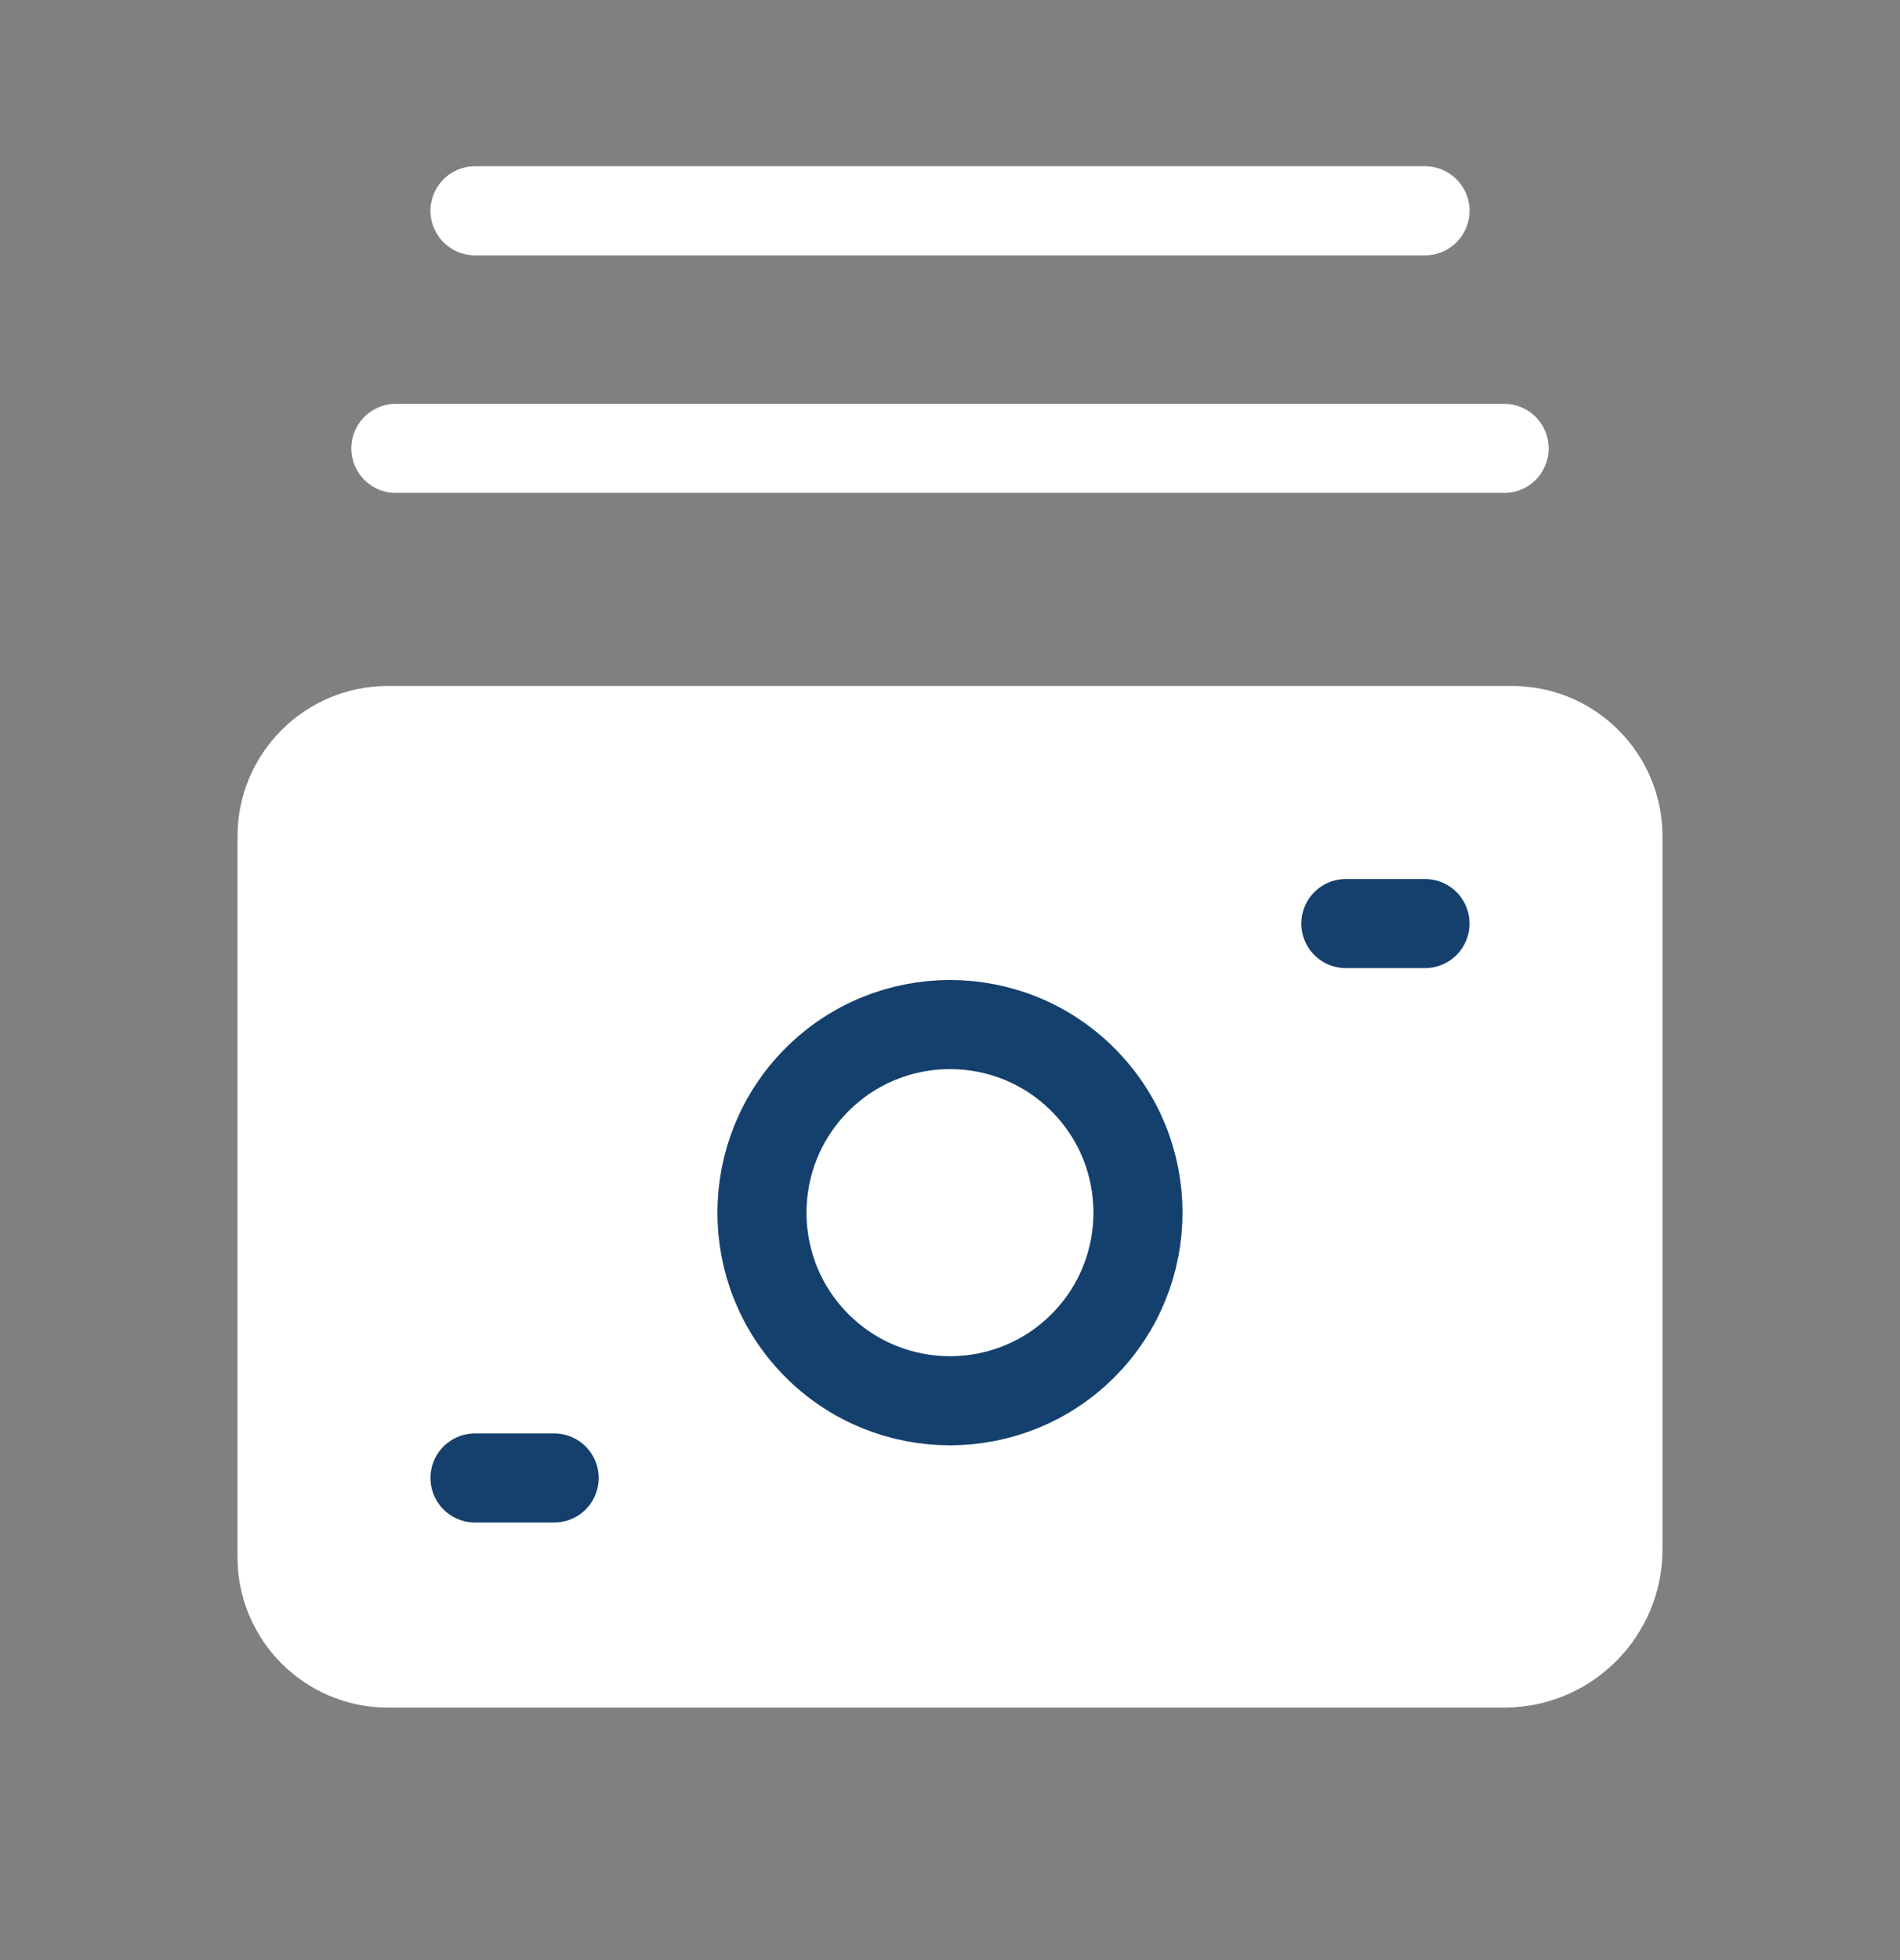
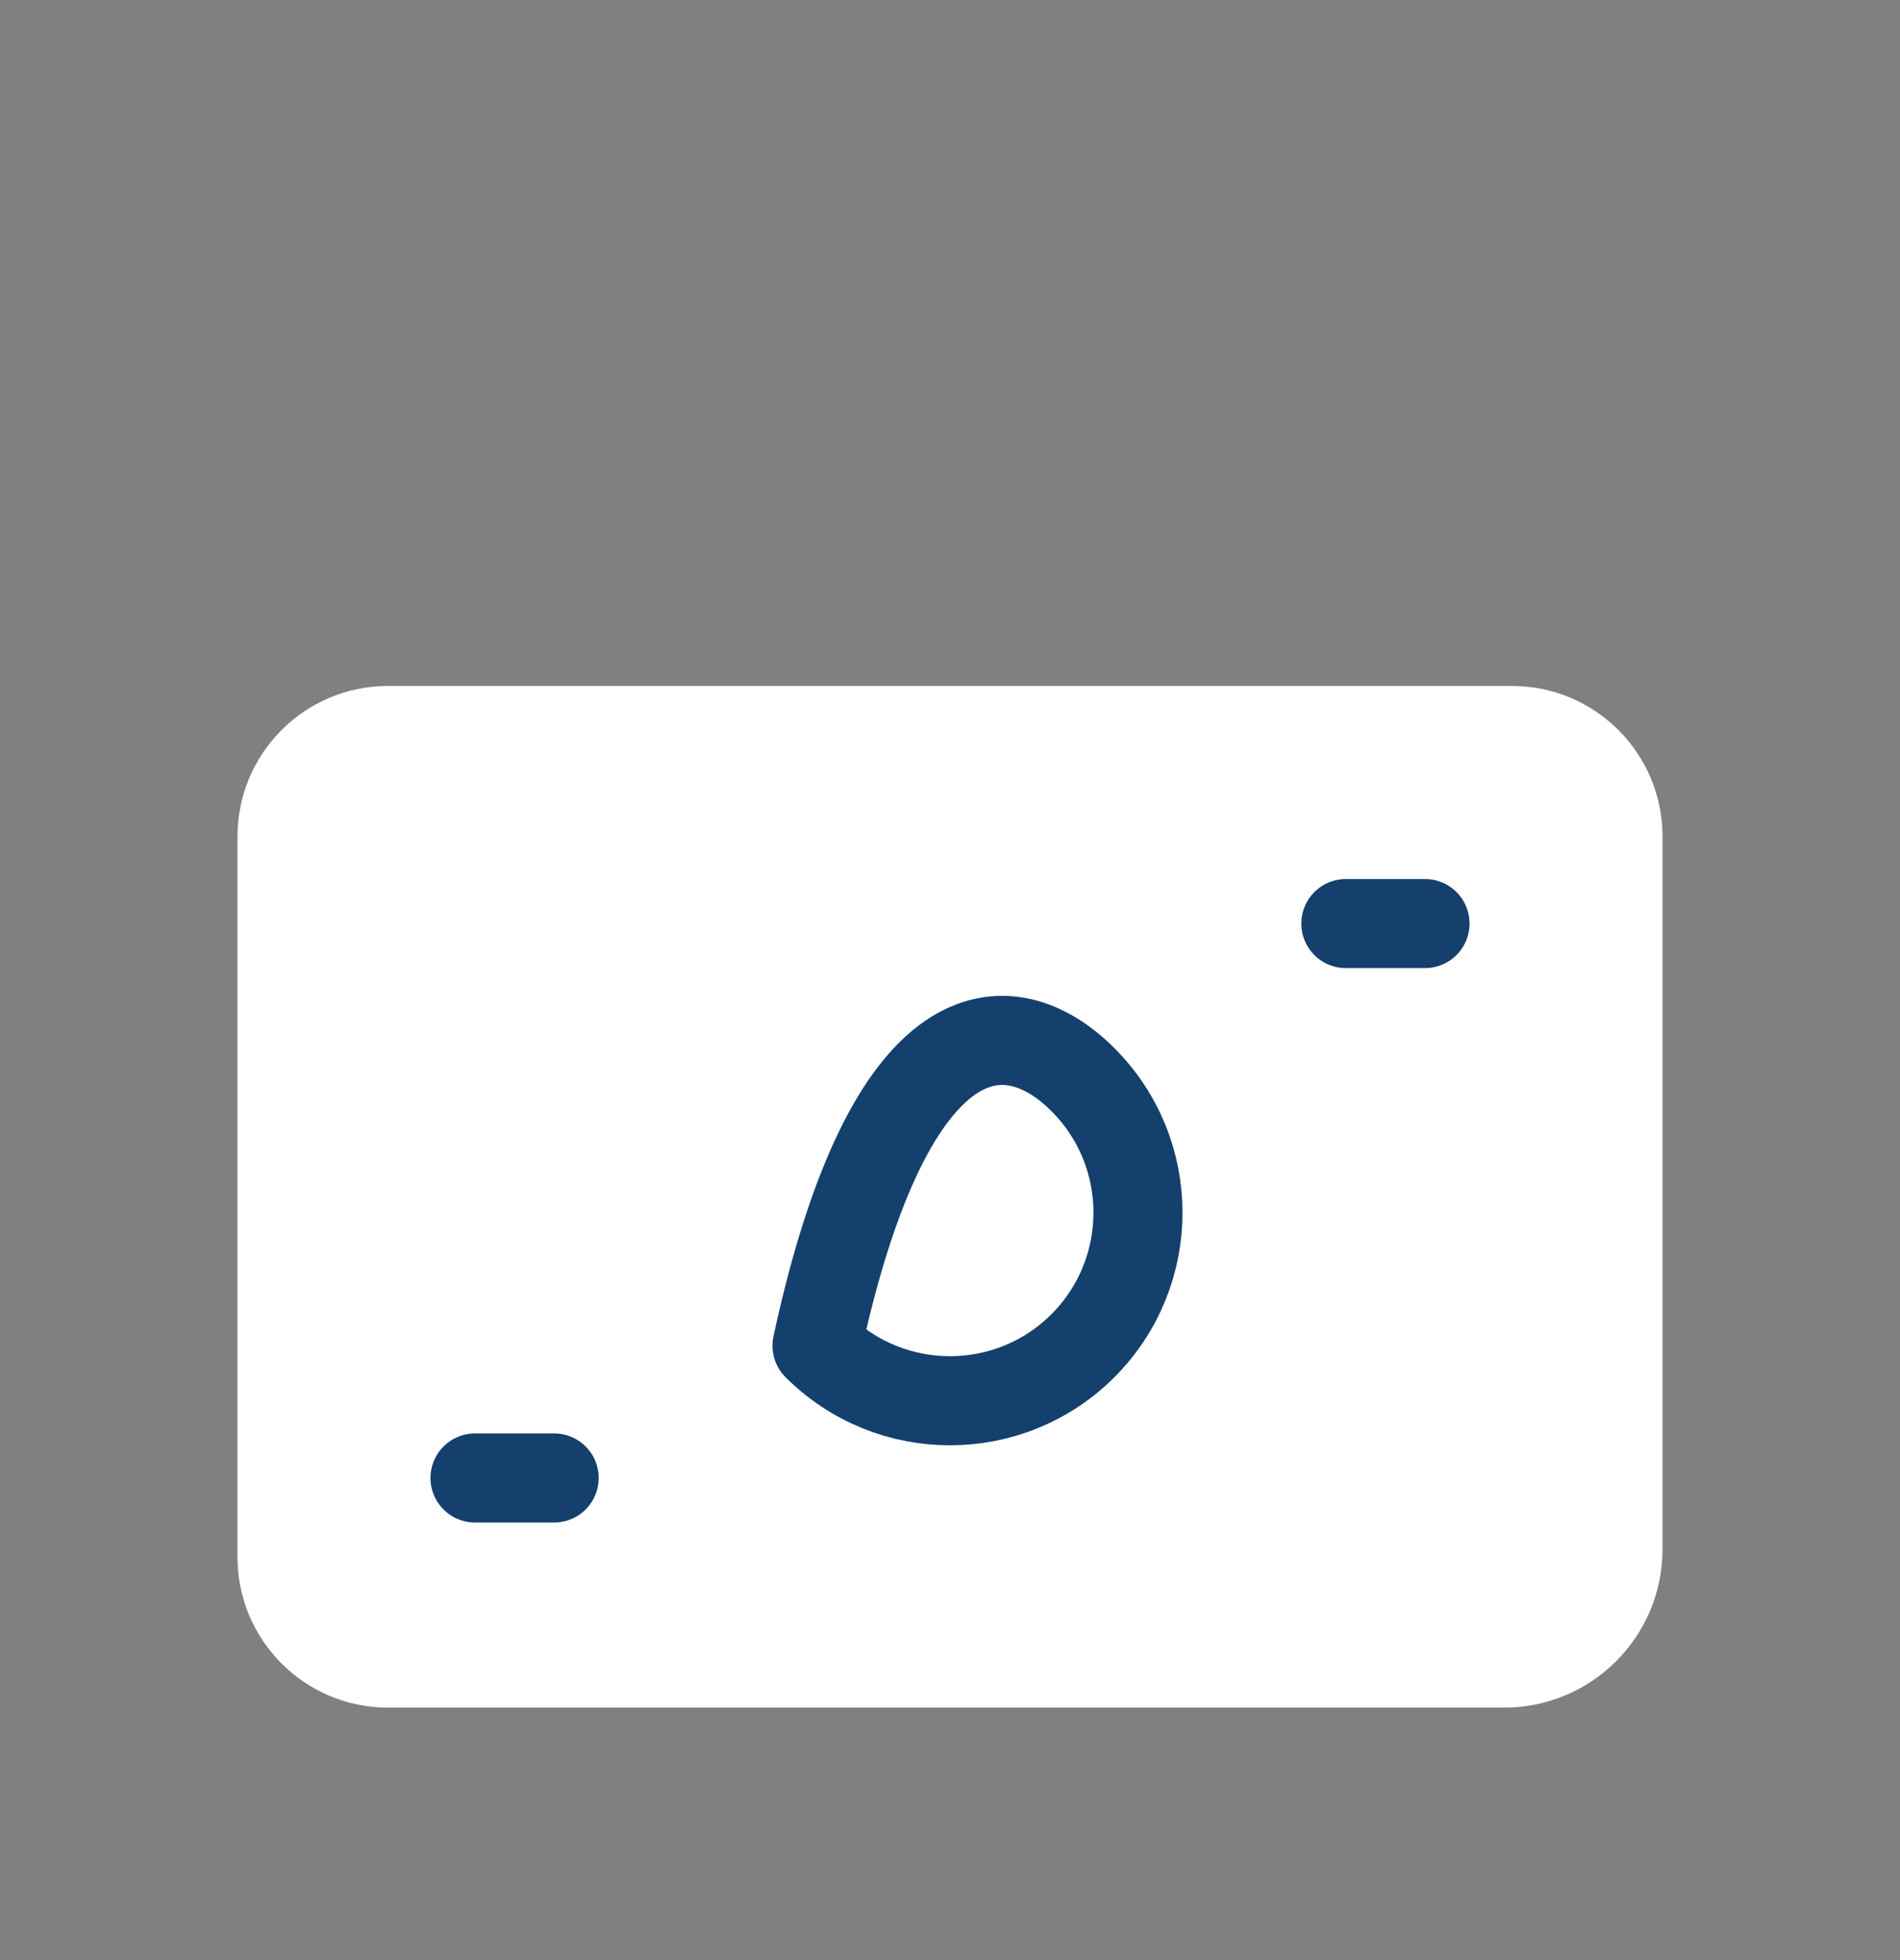
<svg xmlns="http://www.w3.org/2000/svg" width="32" height="33" viewBox="0 0 32 33" fill="none">
  <rect x="0" y="0" width="32" height="33" fill="#808080" stroke="none" />
  <path fill-rule="evenodd" clip-rule="evenodd" d="M25.333 28.749H6.533C5.135 28.749 4 27.614 4 26.215V14.082C4 12.684 5.135 11.549 6.533 11.549H25.467C26.865 11.549 28 12.684 28 14.082V26.082C28 27.555 26.807 28.749 25.333 28.749Z" fill="white" />
-   <path d="M25.333 7.549H6.667" stroke="white" stroke-width="1.5" stroke-linecap="round" stroke-linejoin="round" />
-   <path d="M24 3.549H8" stroke="white" stroke-width="1.5" stroke-linecap="round" stroke-linejoin="round" />
-   <path d="M18.239 18.177C19.475 19.413 19.475 21.418 18.239 22.656C17.003 23.892 14.997 23.892 13.76 22.656C12.524 21.42 12.524 19.414 13.76 18.177C14.997 16.94 17.003 16.94 18.239 18.177" stroke="#14406D" stroke-width="1.5" stroke-linecap="round" stroke-linejoin="round" />
+   <path d="M18.239 18.177C19.475 19.413 19.475 21.418 18.239 22.656C17.003 23.892 14.997 23.892 13.76 22.656C14.997 16.94 17.003 16.94 18.239 18.177" stroke="#14406D" stroke-width="1.5" stroke-linecap="round" stroke-linejoin="round" />
  <path d="M9.333 24.883H8" stroke="#15406D" stroke-width="1.5" stroke-linecap="round" stroke-linejoin="round" />
  <path d="M24 15.549H22.667" stroke="#15406D" stroke-width="1.5" stroke-linecap="round" stroke-linejoin="round" />
</svg>